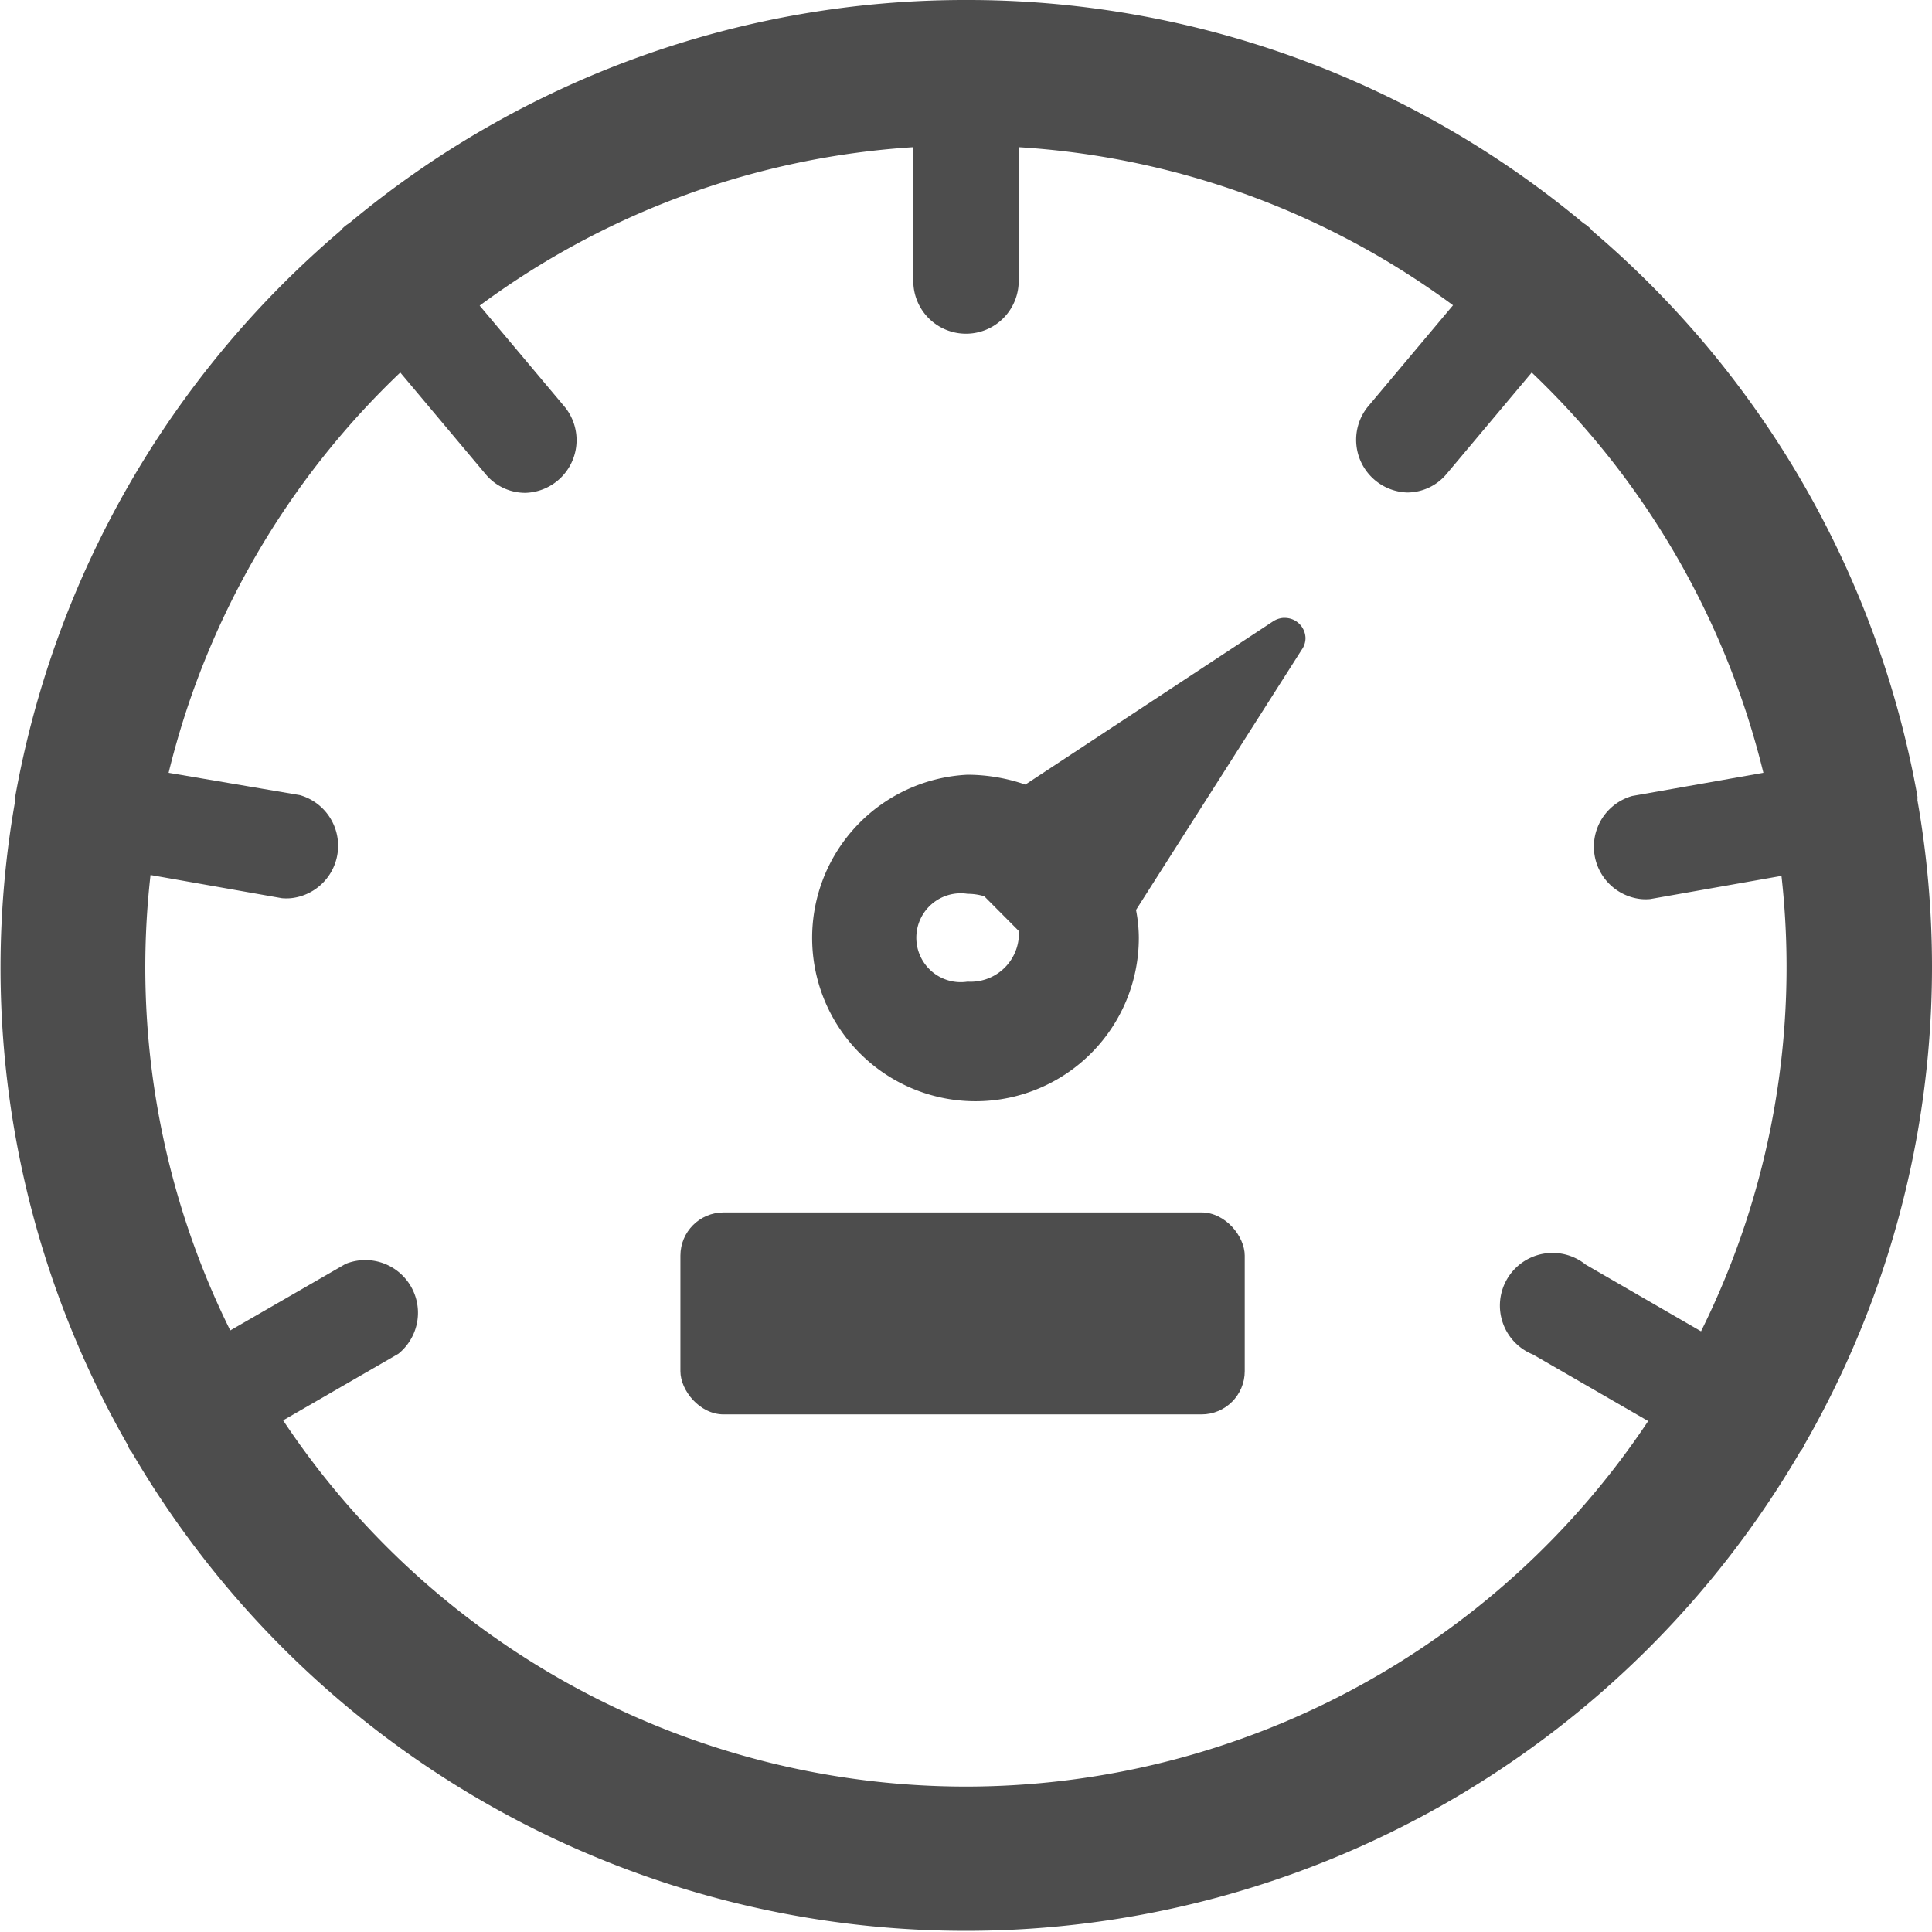
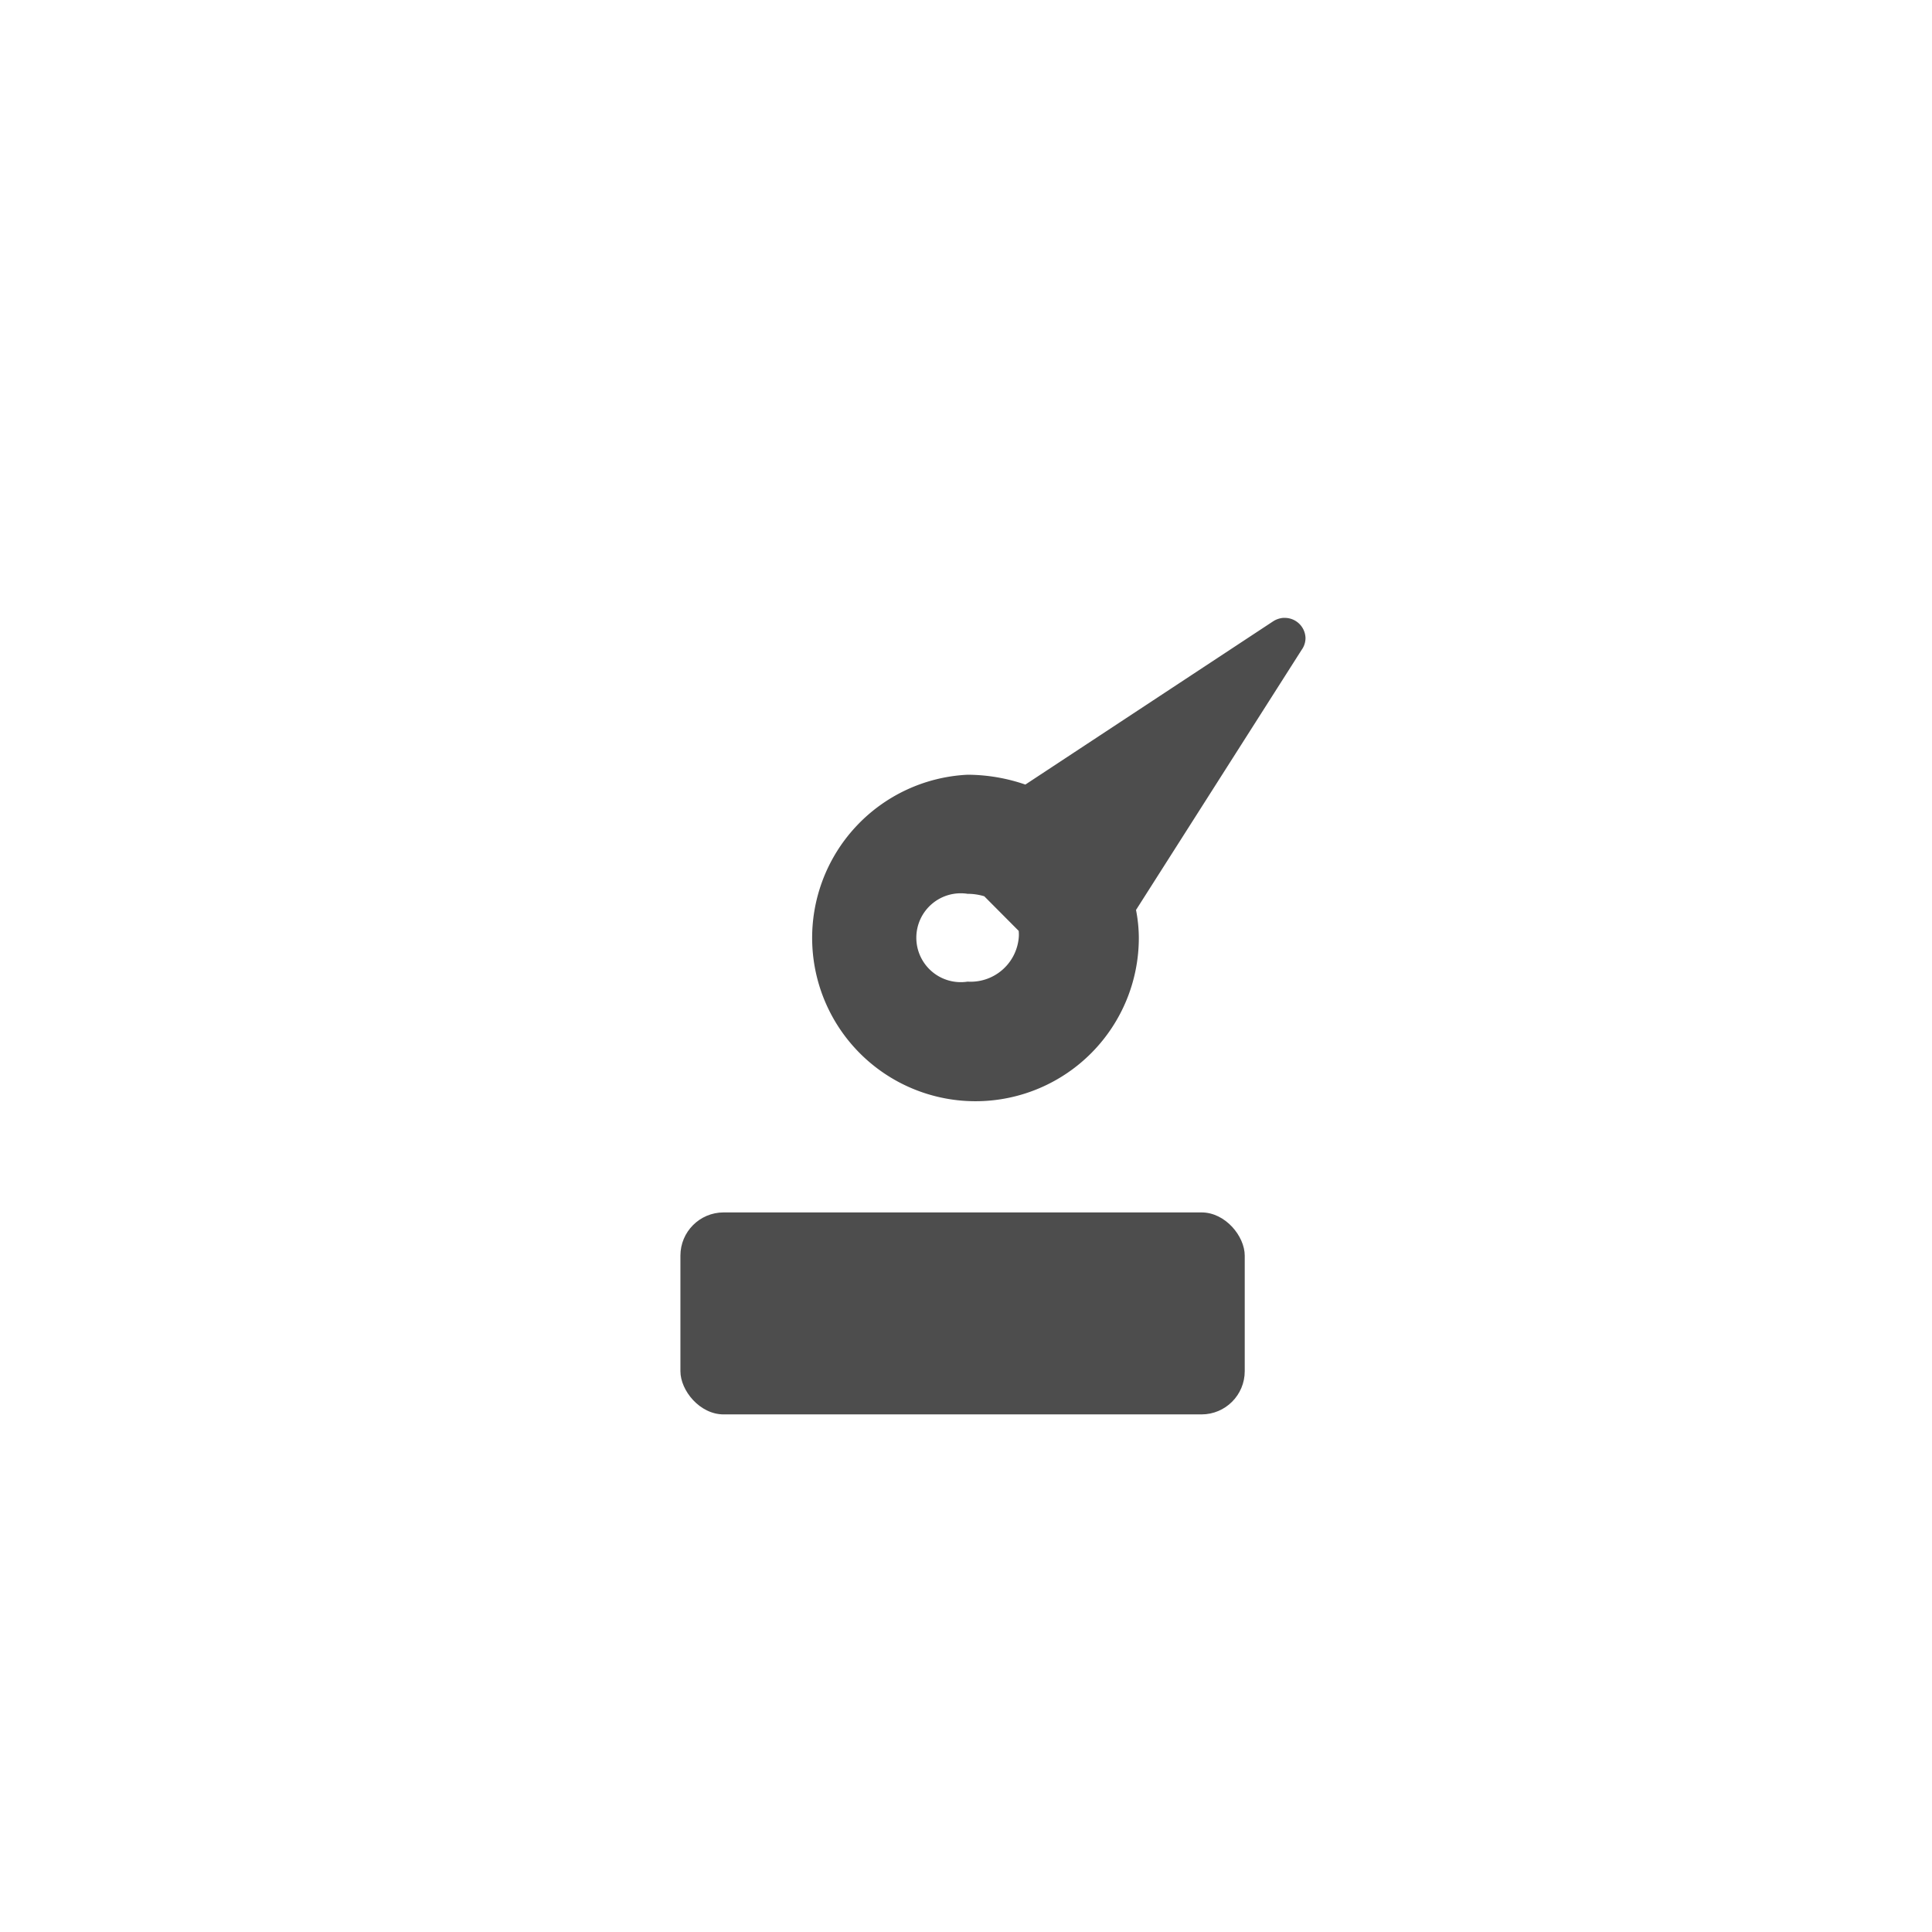
<svg xmlns="http://www.w3.org/2000/svg" viewBox="0 0 110 110">
  <defs>
    <style>.cls-1{fill:none;}.cls-2{fill:#4d4d4d;}</style>
  </defs>
  <title>icon_func_01</title>
  <g id="レイヤー_2" data-name="レイヤー 2">
    <g id="レイヤー_2-2" data-name="レイヤー 2">
      <polygon class="cls-1" points="73.14 36.36 73.14 36.36 68.77 39.24 73.14 36.36" />
      <path class="cls-1" d="M56,51.05a3.26,3.26,0,0,0-.95-.14A2.53,2.53,0,1,0,58,53.4,2,2,0,0,0,58,53Z" />
-       <path class="cls-1" d="M87.32,77.08a3,3,0,1,1,3-5.12l6.57,3.79a46.6,46.6,0,0,0,4.58-25.93L94,51.14a2.92,2.92,0,0,1-.51,0,3,3,0,0,1-.51-5.87L100.4,44A46.74,46.74,0,0,0,87.21,21.21L82.35,27a2.93,2.93,0,0,1-2.26,1.06,3,3,0,0,1-2.27-4.86l4.87-5.8A46.42,46.42,0,0,0,58,8.38V16A3,3,0,0,1,52,16V8.38a46.42,46.42,0,0,0-24.73,9l4.87,5.8a3,3,0,0,1-2.27,4.86A2.93,2.93,0,0,1,27.65,27l-4.86-5.79A46.74,46.74,0,0,0,9.6,44l7.47,1.32a3,3,0,0,1-.51,5.87,2.92,2.92,0,0,1-.51,0L8.57,49.82a46.6,46.6,0,0,0,4.58,25.93L19.72,72a3,3,0,0,1,3,5.12l-6.56,3.79a46.68,46.68,0,0,0,77.76,0Zm-16.45,1a2.46,2.46,0,0,1-2.47,2.46H41.2a2.46,2.46,0,0,1-2.46-2.46V71.49A2.46,2.46,0,0,1,41.2,69H68.4a2.46,2.46,0,0,1,2.47,2.46Zm3.24-41L64.68,51.81a8.41,8.41,0,0,1,.16,1.59,9.76,9.76,0,1,1-9.75-9.29,10.19,10.19,0,0,1,3.29.56l14.1-9.29a1.26,1.26,0,0,1,.57-.2h.1a1.18,1.18,0,0,1,1.18,1.18A1.15,1.15,0,0,1,74.11,37Z" />
-       <path class="cls-2" d="M102.74,82.25a54.6,54.6,0,0,0,6.43-36.69.45.45,0,0,0,0-.11.35.35,0,0,0,0-.11,55,55,0,0,0-18.5-32.19,1.85,1.85,0,0,0-.28-.28,1.88,1.88,0,0,0-.23-.16A54.72,54.72,0,0,0,55,0h0A54.72,54.72,0,0,0,19.88,12.71a1.88,1.88,0,0,0-.23.16,1.85,1.85,0,0,0-.28.28A55,55,0,0,0,.87,45.34a.35.35,0,0,0,0,.11.45.45,0,0,0,0,.11A54.6,54.6,0,0,0,7.26,82.25a1.12,1.12,0,0,0,.11.25,1.67,1.67,0,0,0,.12.16,55,55,0,0,0,95,0,1.67,1.67,0,0,0,.12-.16A1.12,1.12,0,0,0,102.74,82.25ZM55,101.72A46.7,46.7,0,0,1,16.12,80.87l6.56-3.79a3,3,0,0,0-3-5.12l-6.57,3.79A46.6,46.6,0,0,1,8.57,49.82l7.48,1.32a2.92,2.92,0,0,0,.51,0,3,3,0,0,0,.51-5.87L9.6,44A46.74,46.74,0,0,1,22.79,21.21L27.65,27a2.93,2.93,0,0,0,2.26,1.06,3,3,0,0,0,2.27-4.86l-4.87-5.8A46.42,46.42,0,0,1,52,8.38V16A3,3,0,0,0,58,16V8.38a46.42,46.42,0,0,1,24.73,9l-4.87,5.8a3,3,0,0,0,2.27,4.86A2.93,2.93,0,0,0,82.35,27l4.86-5.79A46.74,46.74,0,0,1,100.4,44l-7.47,1.32a3,3,0,0,0,.51,5.87,2.92,2.92,0,0,0,.51,0l7.48-1.32a46.6,46.6,0,0,1-4.58,25.93L90.28,72a3,3,0,1,0-3,5.12l6.56,3.79A46.7,46.7,0,0,1,55,101.72Z" />
+       <path class="cls-1" d="M87.32,77.08a3,3,0,1,1,3-5.12l6.57,3.79a46.6,46.6,0,0,0,4.58-25.93L94,51.14a2.92,2.92,0,0,1-.51,0,3,3,0,0,1-.51-5.87L100.4,44A46.74,46.74,0,0,0,87.21,21.21a2.93,2.93,0,0,1-2.26,1.06,3,3,0,0,1-2.27-4.86l4.87-5.8A46.42,46.42,0,0,0,58,8.38V16A3,3,0,0,1,52,16V8.38a46.42,46.42,0,0,0-24.73,9l4.87,5.8a3,3,0,0,1-2.27,4.86A2.93,2.93,0,0,1,27.65,27l-4.86-5.79A46.74,46.74,0,0,0,9.6,44l7.47,1.32a3,3,0,0,1-.51,5.87,2.92,2.92,0,0,1-.51,0L8.57,49.82a46.6,46.6,0,0,0,4.58,25.93L19.72,72a3,3,0,0,1,3,5.12l-6.56,3.79a46.68,46.68,0,0,0,77.76,0Zm-16.45,1a2.46,2.46,0,0,1-2.47,2.46H41.2a2.46,2.46,0,0,1-2.46-2.46V71.49A2.46,2.46,0,0,1,41.2,69H68.4a2.46,2.46,0,0,1,2.47,2.46Zm3.24-41L64.68,51.81a8.41,8.41,0,0,1,.16,1.59,9.76,9.76,0,1,1-9.75-9.29,10.19,10.19,0,0,1,3.29.56l14.1-9.29a1.26,1.26,0,0,1,.57-.2h.1a1.18,1.18,0,0,1,1.18,1.18A1.15,1.15,0,0,1,74.11,37Z" />
      <rect class="cls-2" x="38.74" y="69.03" width="32.13" height="11.5" rx="2.46" />
      <path class="cls-2" d="M73.15,35.18h-.1a1.26,1.26,0,0,0-.57.2l-14.1,9.29a10.19,10.19,0,0,0-3.29-.56,9.3,9.3,0,1,0,9.75,9.29,8.41,8.41,0,0,0-.16-1.59L74.11,37a1.15,1.15,0,0,0,.22-.68A1.18,1.18,0,0,0,73.15,35.18Zm0,1.18h0l-4.38,2.88ZM55.09,55.89a2.53,2.53,0,1,1,0-5,3.26,3.26,0,0,1,.95.14L58,53a2,2,0,0,1,0,.42A2.75,2.75,0,0,1,55.09,55.89Z" />
    </g>
  </g>
</svg>